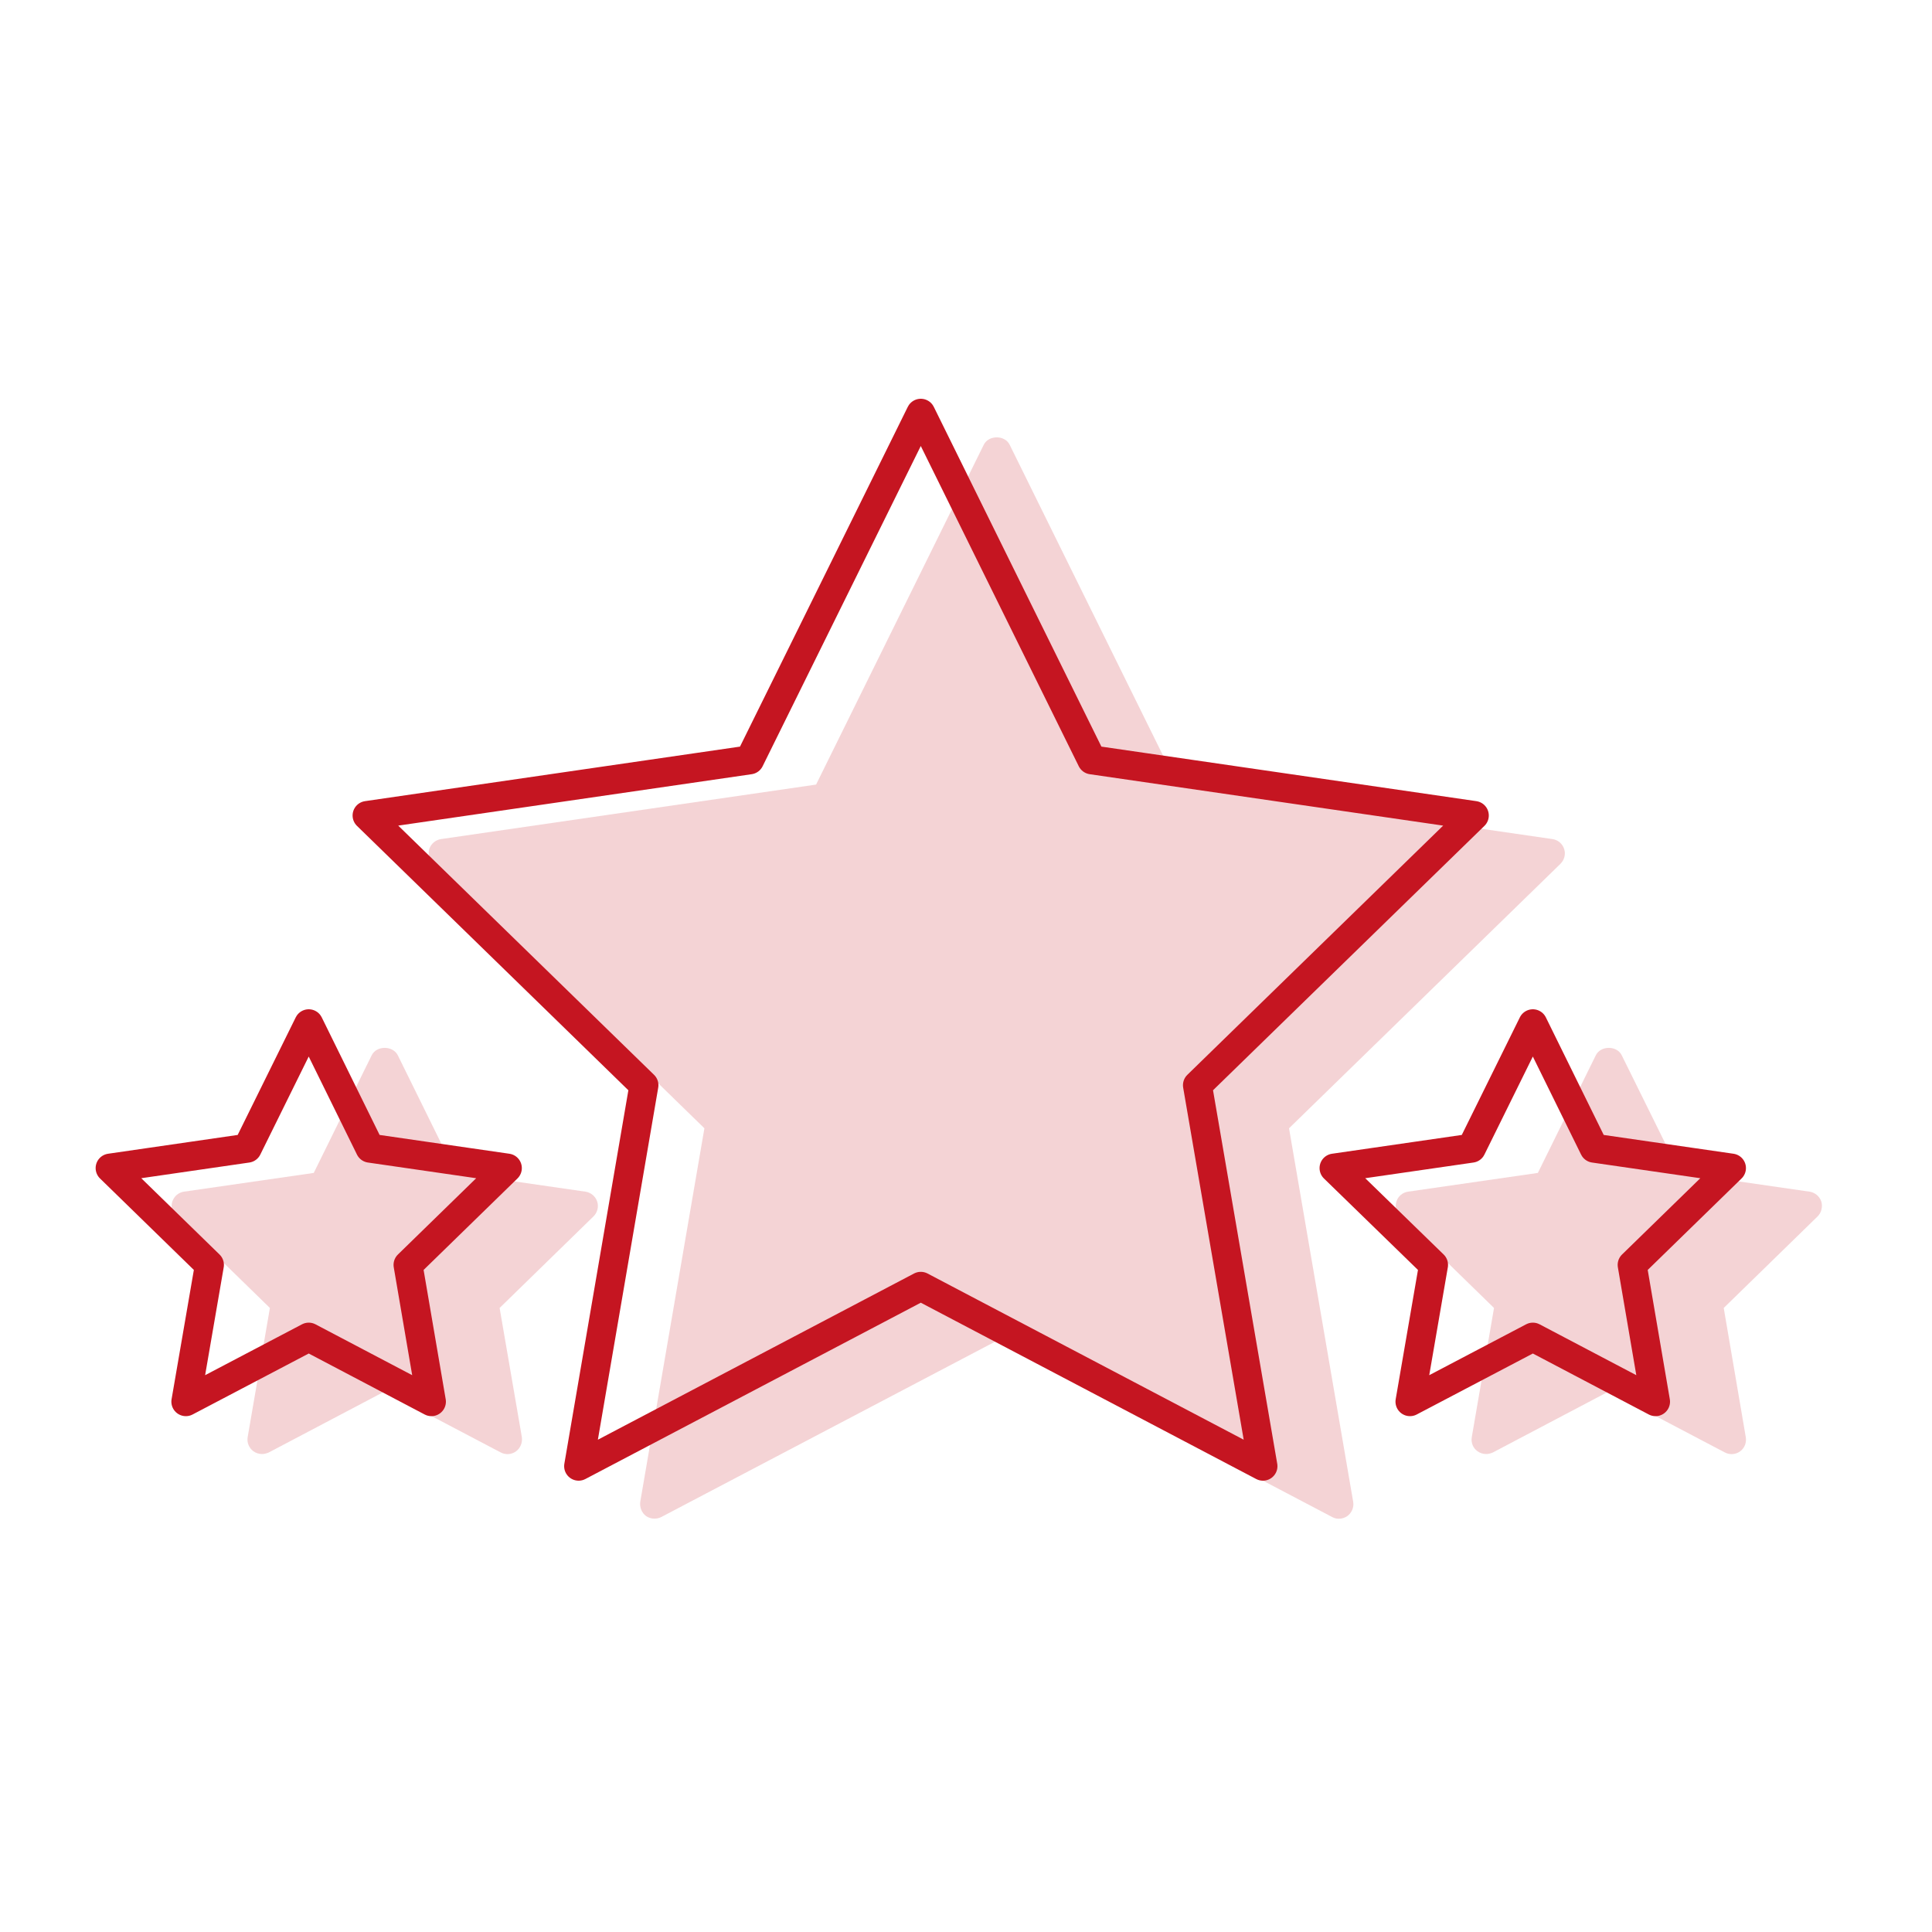
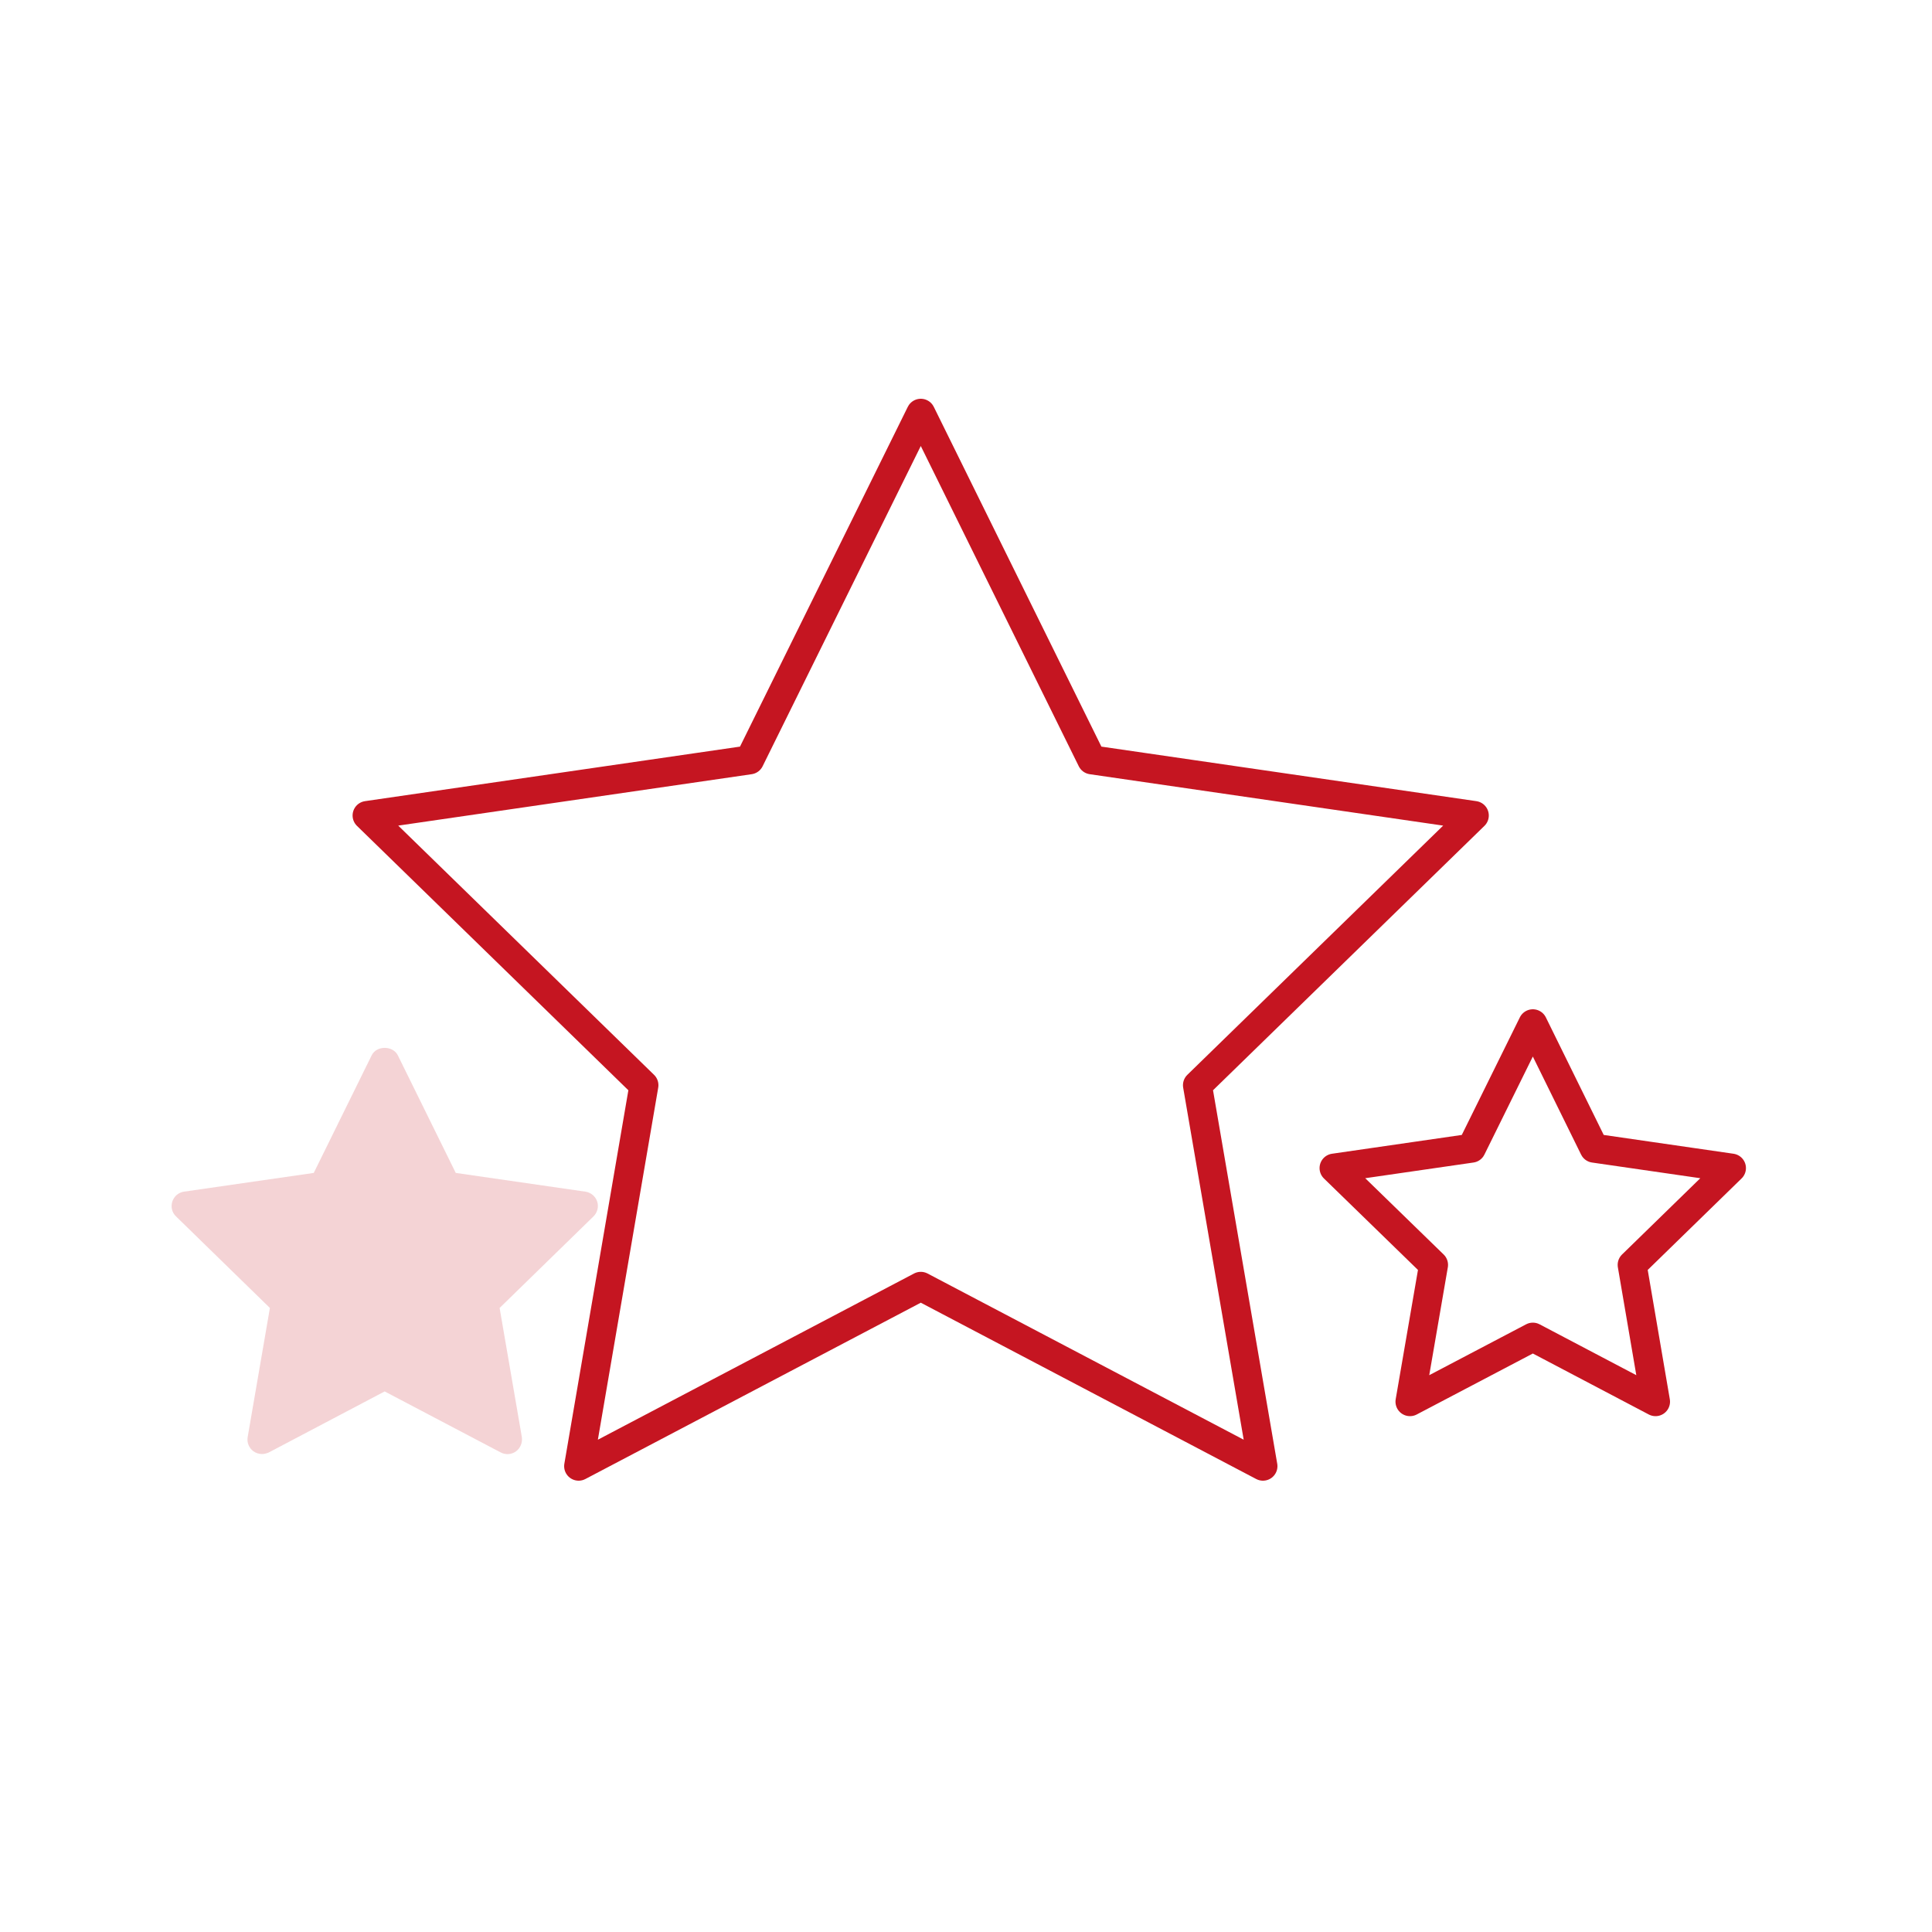
<svg xmlns="http://www.w3.org/2000/svg" viewBox="0 0 100 100">
  <defs>
    <style>.cls-1{fill:#fff;}.cls-2{opacity:0;}.cls-3{fill:none;stroke:#c51521;stroke-linecap:round;stroke-linejoin:round;stroke-width:1.5px;}.cls-4{opacity:.19;}.cls-5{fill:#c51521;}</style>
  </defs>
  <g id="Layer_1">
    <g class="cls-2">
-       <rect class="cls-1" width="100" height="100" />
-     </g>
+       </g>
  </g>
  <g id="Layer_4">
    <g>
      <g class="cls-4">
-         <path class="cls-5" d="M66.72,58.4l14.05-13.69c.2-.2,.28-.5,.19-.77-.09-.27-.32-.47-.61-.51l-19.41-2.82-8.68-17.59c-.25-.51-1.09-.51-1.34,0l-8.68,17.59-19.41,2.82c-.28,.04-.52,.24-.61,.51-.08,.27,0,.57,.19,.77l14.05,13.69-3.32,19.33c-.04,.28,.07,.57,.3,.74,.23,.16,.54,.18,.79,.05l17.36-9.12,17.36,9.12c.11,.06,.23,.09,.35,.09,.16,0,.31-.05,.44-.14,.23-.17,.35-.46,.3-.74l-3.32-19.33Z" />
        <path class="cls-5" d="M30.3,61.68l-6.71-.97-3-6.09c-.26-.51-1.1-.51-1.35,0l-3,6.09-6.72,.97c-.28,.04-.51,.24-.6,.51-.09,.27-.02,.57,.19,.77l4.86,4.74-1.15,6.68c-.05,.29,.07,.57,.3,.74,.13,.09,.28,.14,.44,.14,.12,0,.24-.03,.35-.08l6-3.16,6.01,3.16c.25,.13,.56,.11,.79-.06,.23-.17,.34-.45,.3-.74l-1.15-6.68,4.86-4.74c.2-.2,.28-.5,.19-.77-.09-.27-.33-.47-.61-.51Z" />
-         <path class="cls-5" d="M94.27,62.19c-.09-.27-.33-.47-.61-.51l-6.71-.97-3.01-6.09c-.25-.51-1.09-.51-1.34,0l-3,6.09-6.72,.97c-.28,.04-.52,.24-.6,.51-.09,.27-.02,.57,.19,.77l4.86,4.74-1.15,6.68c-.05,.29,.06,.57,.3,.74,.13,.09,.28,.14,.44,.14,.12,0,.24-.03,.35-.08l6-3.16,6.01,3.16c.25,.13,.56,.11,.79-.06,.23-.17,.34-.45,.29-.74l-1.14-6.68,4.86-4.74c.2-.2,.27-.5,.19-.77Z" />
      </g>
      <polygon class="cls-3" points="47.66 21.39 56.51 39.33 76.31 42.21 61.98 56.17 65.37 75.89 47.66 66.58 29.95 75.89 33.33 56.17 19 42.21 38.8 39.33 47.66 21.39" />
-       <polygon class="cls-3" points="15.98 52.99 19.15 59.43 26.26 60.46 21.12 65.47 22.33 72.55 15.98 69.21 9.62 72.55 10.84 65.47 5.7 60.46 12.8 59.43 15.98 52.99" />
      <polygon class="cls-3" points="79.34 52.99 76.16 59.43 69.05 60.46 74.2 65.47 72.98 72.55 79.34 69.21 85.69 72.55 84.48 65.47 89.62 60.46 82.51 59.43 79.34 52.99" />
    </g>
  </g>
</svg>